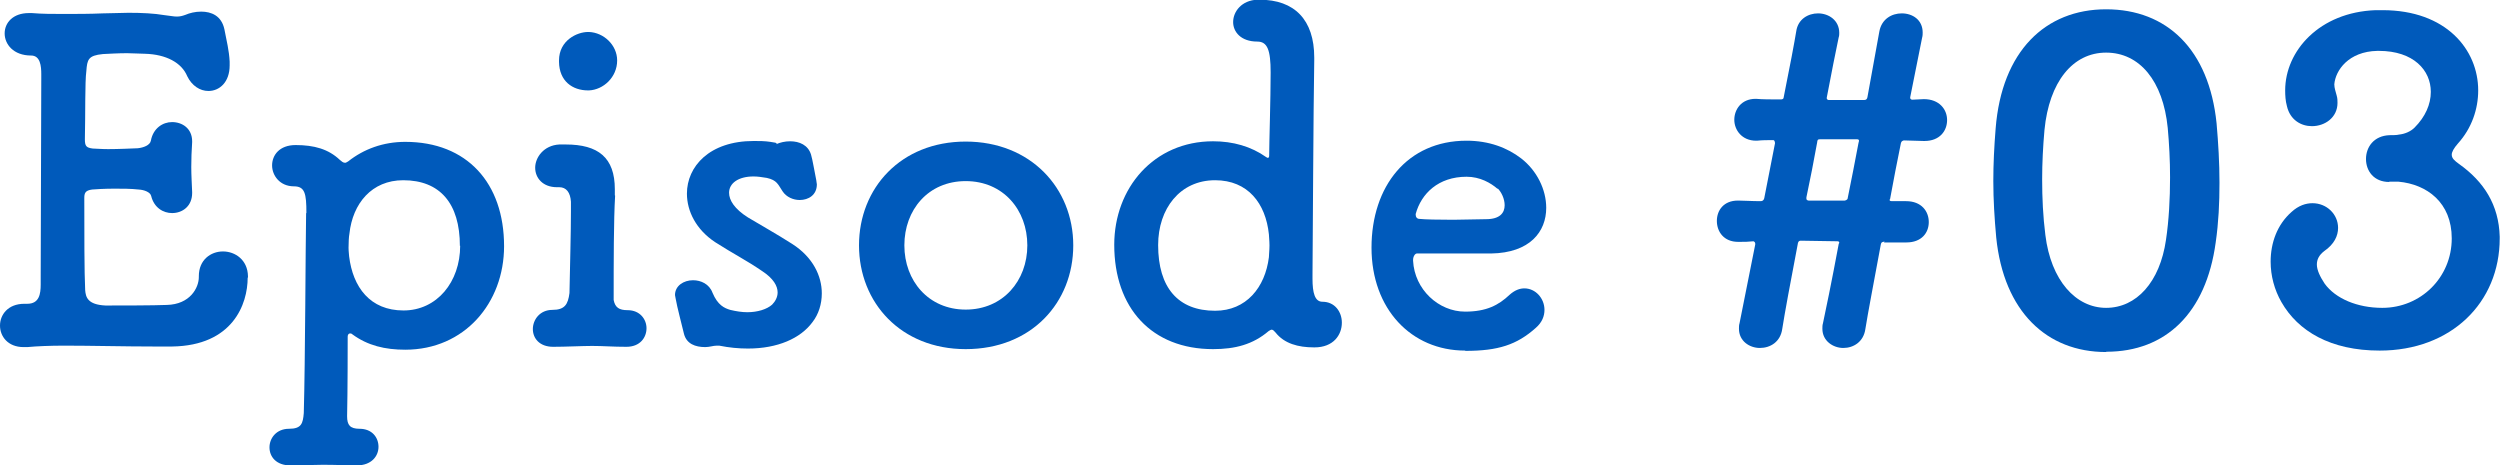
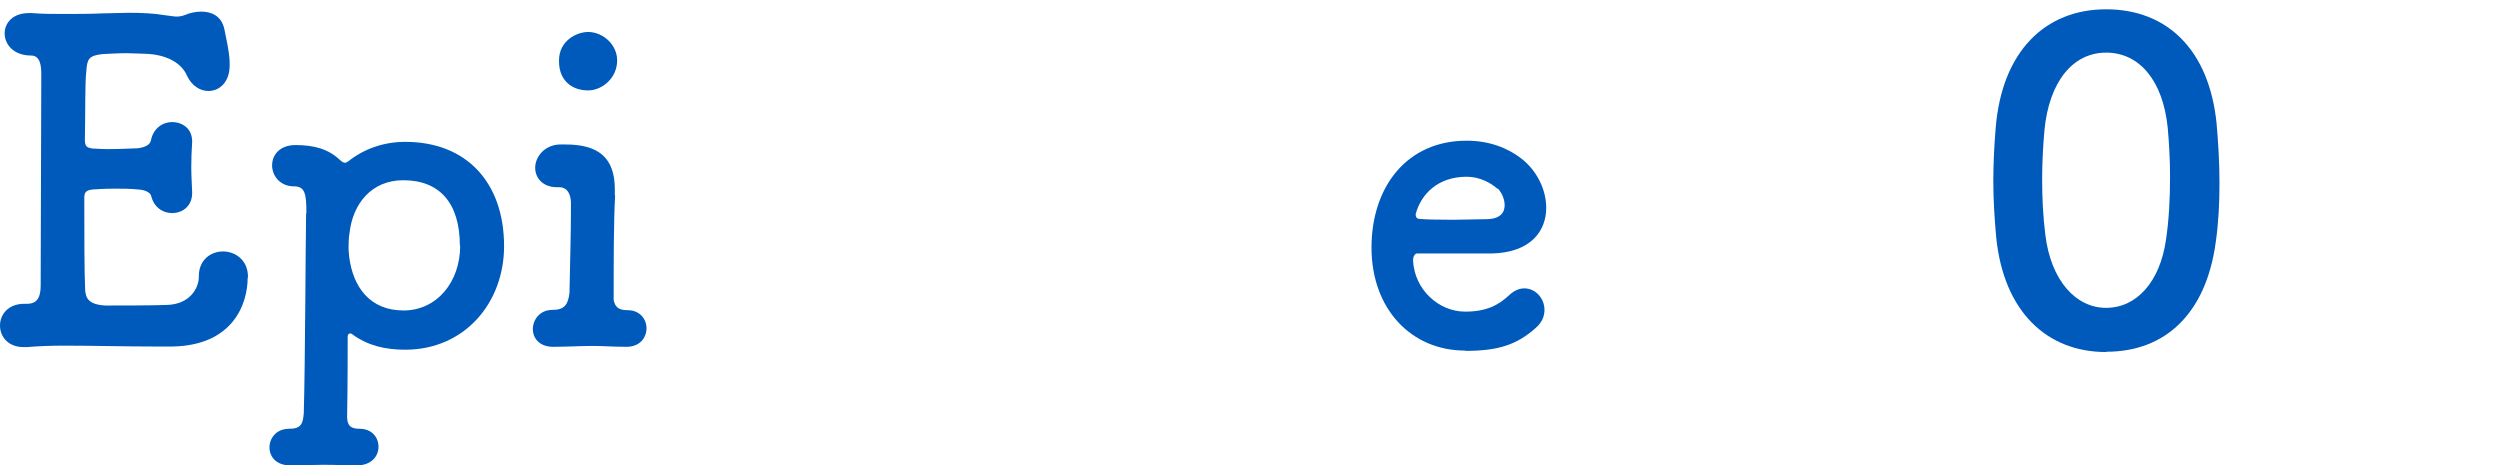
<svg xmlns="http://www.w3.org/2000/svg" id="b" viewBox="0 0 86 16" width="86" height="16">
  <g id="c">
    <g>
      <path d="m8.52,9.55c0,.91-.51,2.34-2.6,2.37h-.61c-1.02,0-2.17-.03-3.09-.03-.51,0-.96.02-1.28.05h-.13c-.54,0-.81-.37-.81-.74s.27-.75.84-.75h.1c.41,0,.46-.34.46-.66v-.27c0-1.36.02-5.43.02-6.79v-.18c0-.27-.03-.64-.35-.64C.46,1.91.16,1.52.16,1.15S.45.45.99.45h.11c.35.03.72.03,1.08.03.45,0,.91,0,1.36-.02.3,0,.61-.02.88-.02.46,0,.88.02,1.23.08.19.02.32.05.43.05s.19-.02.3-.06c.14-.06.33-.11.54-.11.35,0,.7.14.8.61.08.42.16.72.18,1.11v.13c0,.58-.35.88-.73.88-.29,0-.57-.18-.73-.51-.19-.46-.72-.75-1.45-.77-.18,0-.4-.02-.62-.02-.3,0-.62.02-.83.03-.51.05-.54.19-.57.59-.05.37-.03,1.46-.05,2.34,0,.24.05.29.27.32.08,0,.29.02.53.02.35,0,.78-.02,1.02-.03.19-.02.42-.1.45-.26.08-.43.41-.64.73-.64.35,0,.69.22.69.66v.03c-.02.3-.03.58-.03.86s.02.58.03.86v.03c0,.45-.33.69-.69.69-.3,0-.62-.18-.72-.59-.03-.13-.24-.21-.43-.22-.27-.03-.56-.03-.83-.03-.35,0-.65.02-.77.03-.25.03-.27.14-.27.3,0,1.15,0,2.56.03,3.16.02.24.08.5.7.53.42,0,1.67,0,2.11-.02.8-.02,1.1-.59,1.1-.96v-.03c0-.56.41-.85.83-.85s.85.29.86.85v.05Z" fill="#005abb" />
      <path d="m10.54,7.32c0-.66-.05-.91-.43-.91-.48,0-.75-.37-.75-.72s.25-.7.81-.7c.64,0,1.13.14,1.52.51.06.05.11.1.18.1.03,0,.06-.02.11-.05.53-.42,1.2-.67,1.96-.67,2.12,0,3.4,1.41,3.4,3.59,0,1.95-1.36,3.56-3.4,3.56-.69,0-1.29-.14-1.82-.53-.03-.03-.06-.03-.08-.03-.05,0-.08.05-.08.11,0,.38,0,1.83-.02,2.74,0,.3.1.43.43.43.43,0,.65.3.65.62s-.24.64-.75.64c-.43,0-.64-.02-1.02-.02h-.21c-.32,0-.7.02-1.05.02-.49,0-.72-.3-.72-.62s.24-.64.67-.64.48-.18.51-.54c.05-1.76.06-5.78.08-6.87Zm5.28,1.14c0-1.47-.69-2.26-1.95-2.26-1.08,0-1.74.8-1.85,1.84-.02.1-.03.3-.03.48,0,.13.02.26.02.3.13,1.06.72,1.86,1.87,1.86s1.95-.98,1.95-2.23Z" fill="#005abb" />
      <path d="m21.16,6.73c-.05.85-.05,2.27-.05,3.59.05.26.19.35.48.35.43,0,.65.32.65.62,0,.32-.22.64-.69.64s-.8-.03-1.18-.03c-.32,0-.93.03-1.34.03-.48,0-.7-.3-.7-.61,0-.32.24-.66.67-.66s.54-.19.59-.58c.02-1.04.05-2.08.05-2.8v-.34c-.02-.32-.16-.5-.4-.5h-.08c-.49,0-.75-.32-.75-.67s.29-.77.83-.8h.22c1.12,0,1.69.45,1.69,1.54v.21Zm-.93-3.62c-.54,0-.99-.32-1-.98v-.05c0-.69.62-.98,1-.98h.03c.51.02.97.45.97.98,0,.58-.48,1.01-.97,1.03h-.03Z" fill="#005abb" />
-       <path d="m26.7,4.96c.14-.06.3-.1.48-.1.32,0,.62.13.72.46.05.16.13.64.18.88,0,.05.02.1.02.14,0,.37-.29.54-.59.54-.22,0-.46-.1-.59-.3-.16-.24-.19-.38-.54-.46-.18-.03-.32-.05-.46-.05-.53,0-.84.24-.84.56,0,.26.19.56.65.85.48.29.94.54,1.52.91.72.46,1.02,1.11,1.02,1.7,0,.37-.11.72-.32.99-.41.56-1.2.91-2.22.91-.32,0-.64-.03-.99-.1h-.08c-.13,0-.25.05-.4.05-.34,0-.64-.11-.73-.45-.06-.26-.24-.93-.29-1.23,0-.03-.02-.08-.02-.11,0-.32.3-.51.62-.51.27,0,.56.13.67.43.18.43.41.53.61.59.21.05.4.08.59.08.35,0,.67-.1.85-.26.11-.11.19-.26.19-.42,0-.22-.14-.48-.54-.74-.54-.37-.97-.58-1.61-.99-.65-.43-.97-1.06-.97-1.67,0-.93.77-1.81,2.3-1.81.19,0,.37,0,.57.03l.18.03s.02.02.03.02h.02Z" fill="#005abb" />
-       <path d="m33.22,12.01c-2.23,0-3.67-1.6-3.67-3.57s1.44-3.57,3.67-3.57,3.7,1.6,3.7,3.57-1.44,3.57-3.7,3.57Zm2.12-3.57c0-1.22-.83-2.21-2.12-2.21s-2.11.99-2.11,2.21.83,2.21,2.11,2.21,2.12-.99,2.12-2.21Z" fill="#005abb" />
-       <path d="m45.2,11.95c-.54,0-1.02-.13-1.32-.51-.05-.05-.08-.1-.14-.1-.02,0-.05.02-.1.05-.54.46-1.15.62-1.91.62-2.11,0-3.4-1.41-3.4-3.59,0-1.95,1.36-3.56,3.4-3.56.69,0,1.31.18,1.82.54.03.02.05.03.06.03.05,0,.05-.05.05-.11,0-.38.05-1.92.05-2.83,0-.77-.11-1.06-.46-1.06-.57,0-.83-.34-.83-.67,0-.37.3-.75.83-.77h.08c1.2,0,1.88.69,1.88,1.99v.1c-.03,1.68-.05,6.26-.06,7.38v.13c0,.48.08.79.34.79.43,0,.67.35.67.72,0,.42-.29.85-.94.85Zm-1.53-3.51c0-.16-.02-.32-.02-.38-.11-1.06-.72-1.86-1.85-1.86-1.21,0-1.96.98-1.96,2.23,0,1.47.69,2.26,1.96,2.26,1.07,0,1.72-.8,1.85-1.84,0-.08.02-.24.02-.4Z" fill="#005abb" />
      <path d="m50.4,12.06c-1.85,0-3.22-1.43-3.22-3.54s1.23-3.68,3.27-3.68c.77,0,1.4.24,1.88.61.54.42.86,1.07.86,1.7,0,.82-.56,1.55-1.9,1.57h-2.55c-.06,0-.13.1-.13.22v.03c.05.99.88,1.75,1.79,1.75.73,0,1.15-.22,1.53-.58.18-.16.35-.22.51-.22.38,0,.69.34.69.74,0,.21-.08.43-.3.62-.65.58-1.29.79-2.42.79Zm1.12-5.56c-.24-.21-.61-.42-1.07-.42-.97,0-1.56.58-1.75,1.28v.03c0,.08.05.14.13.14.18.02.64.03,1.16.03.38,0,.78-.02,1.13-.02.48,0,.64-.22.64-.48,0-.22-.11-.45-.24-.58Z" fill="#005abb" />
-       <path d="m64.83,8.31c-.1.02-.11.02-.13.1-.24,1.3-.45,2.39-.53,2.9-.06.45-.41.66-.76.66s-.72-.24-.72-.66c0-.06,0-.13.02-.19.08-.37.3-1.43.54-2.72,0-.02.02-.03.02-.05,0-.03-.02-.05-.06-.05-.43,0-.85-.02-1.26-.02-.08,0-.1.05-.11.13-.25,1.3-.45,2.39-.53,2.9-.06.45-.41.66-.77.66s-.72-.24-.72-.66c0-.06,0-.13.02-.19l.54-2.71v-.03s0-.06-.06-.08c-.19.02-.3.02-.48.02h-.05c-.49,0-.73-.35-.73-.72s.24-.7.72-.7h.03c.19,0,.45.02.75.02.06,0,.11-.02.13-.1l.37-1.89s0-.11-.06-.11c-.22,0-.37,0-.56.02h-.03c-.49,0-.75-.37-.75-.72s.24-.72.73-.72h.02c.22.02.51.02.85.02.06,0,.1-.02.1-.08.21-1.04.37-1.89.43-2.26.06-.43.42-.62.75-.62.37,0,.73.24.73.67,0,.05,0,.1-.02.16-.1.48-.25,1.22-.41,2.07v.03s.02.05.06.05h1.23c.06,0,.1-.03.11-.1l.41-2.26c.08-.43.43-.62.77-.62.37,0,.72.22.72.66,0,.05,0,.11-.02.18l-.41,2.05c0,.06.02.06.06.08l.41-.02c.53,0,.8.35.8.72s-.25.72-.78.72h-.02l-.69-.02c-.06.02-.08.03-.1.1-.13.62-.25,1.27-.37,1.91,0,.02-.02.03-.02.03,0,.03.02.05.08.05h.49c.53,0,.78.35.78.72s-.25.7-.77.7h-.77Zm-1.37-1.41s.1-.02.1-.08c.13-.62.25-1.27.37-1.89,0-.03.02-.06.02-.08,0-.05-.02-.06-.1-.06h-1.23c-.1,0-.1.03-.11.11-.11.62-.24,1.27-.37,1.89v.06s.02.05.08.05h1.24Z" fill="#005abb" />
      <path d="m72.45,12.11c-2.04,0-3.52-1.39-3.78-3.94-.06-.66-.1-1.3-.1-1.94,0-.59.03-1.19.08-1.81.21-2.66,1.71-4.1,3.8-4.1s3.54,1.38,3.8,3.92c.06.69.1,1.36.1,2.05s-.03,1.36-.13,2.05c-.33,2.43-1.72,3.76-3.76,3.76Zm2.06-3.86c.1-.67.14-1.41.14-2.15,0-.58-.03-1.15-.08-1.7-.16-1.62-.97-2.59-2.12-2.59s-1.96,1.01-2.12,2.66c-.05.56-.08,1.14-.08,1.7,0,.64.03,1.28.11,1.91.19,1.57,1.05,2.51,2.09,2.51s1.85-.88,2.06-2.34Z" fill="#005abb" />
-       <path d="m82.19,6.26c-.53,0-.8-.38-.8-.79s.27-.8.81-.82c.06,0,.27,0,.32-.02.21-.02.41-.11.54-.24.37-.37.56-.8.56-1.23,0-.74-.59-1.41-1.79-1.41h-.05c-.99.02-1.44.67-1.48,1.15,0,.13.05.26.08.38.03.1.03.18.03.26,0,.5-.43.8-.88.8-.37,0-.75-.21-.86-.69-.05-.18-.06-.37-.06-.54,0-1.36,1.18-2.69,3.11-2.76h.24c2.19,0,3.29,1.36,3.29,2.76,0,.64-.22,1.3-.7,1.83-.14.16-.21.29-.21.38,0,.13.1.21.25.32.86.61,1.37,1.41,1.4,2.5v.06c0,2.21-1.67,3.86-4.13,3.86-1.69,0-2.81-.67-3.38-1.67-.24-.42-.37-.9-.37-1.39,0-.64.22-1.27.72-1.71.24-.22.49-.3.72-.3.49,0,.88.38.88.85,0,.27-.13.56-.48.8-.18.14-.25.29-.25.46,0,.19.11.42.27.66.37.51,1.12.83,1.98.83,1.32,0,2.39-1.04,2.39-2.39,0-1.23-.85-1.86-1.83-1.95h-.32Z" fill="#005abb" />
    </g>
  </g>
</svg>